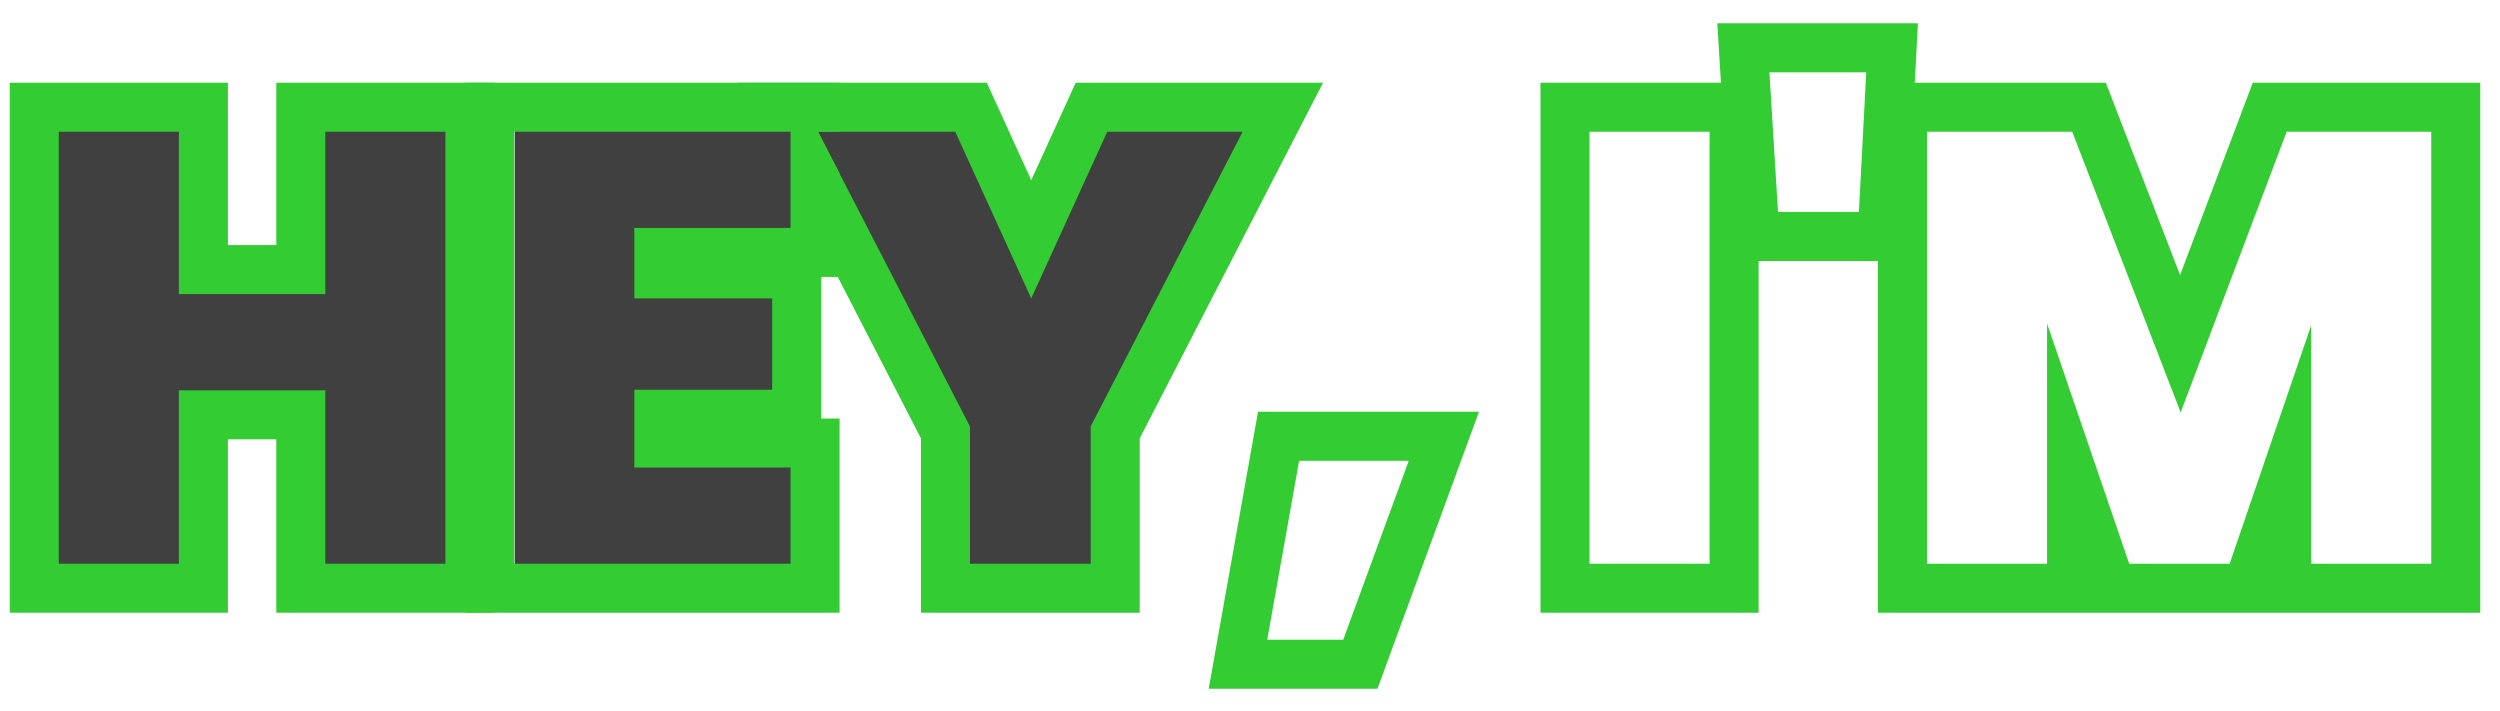
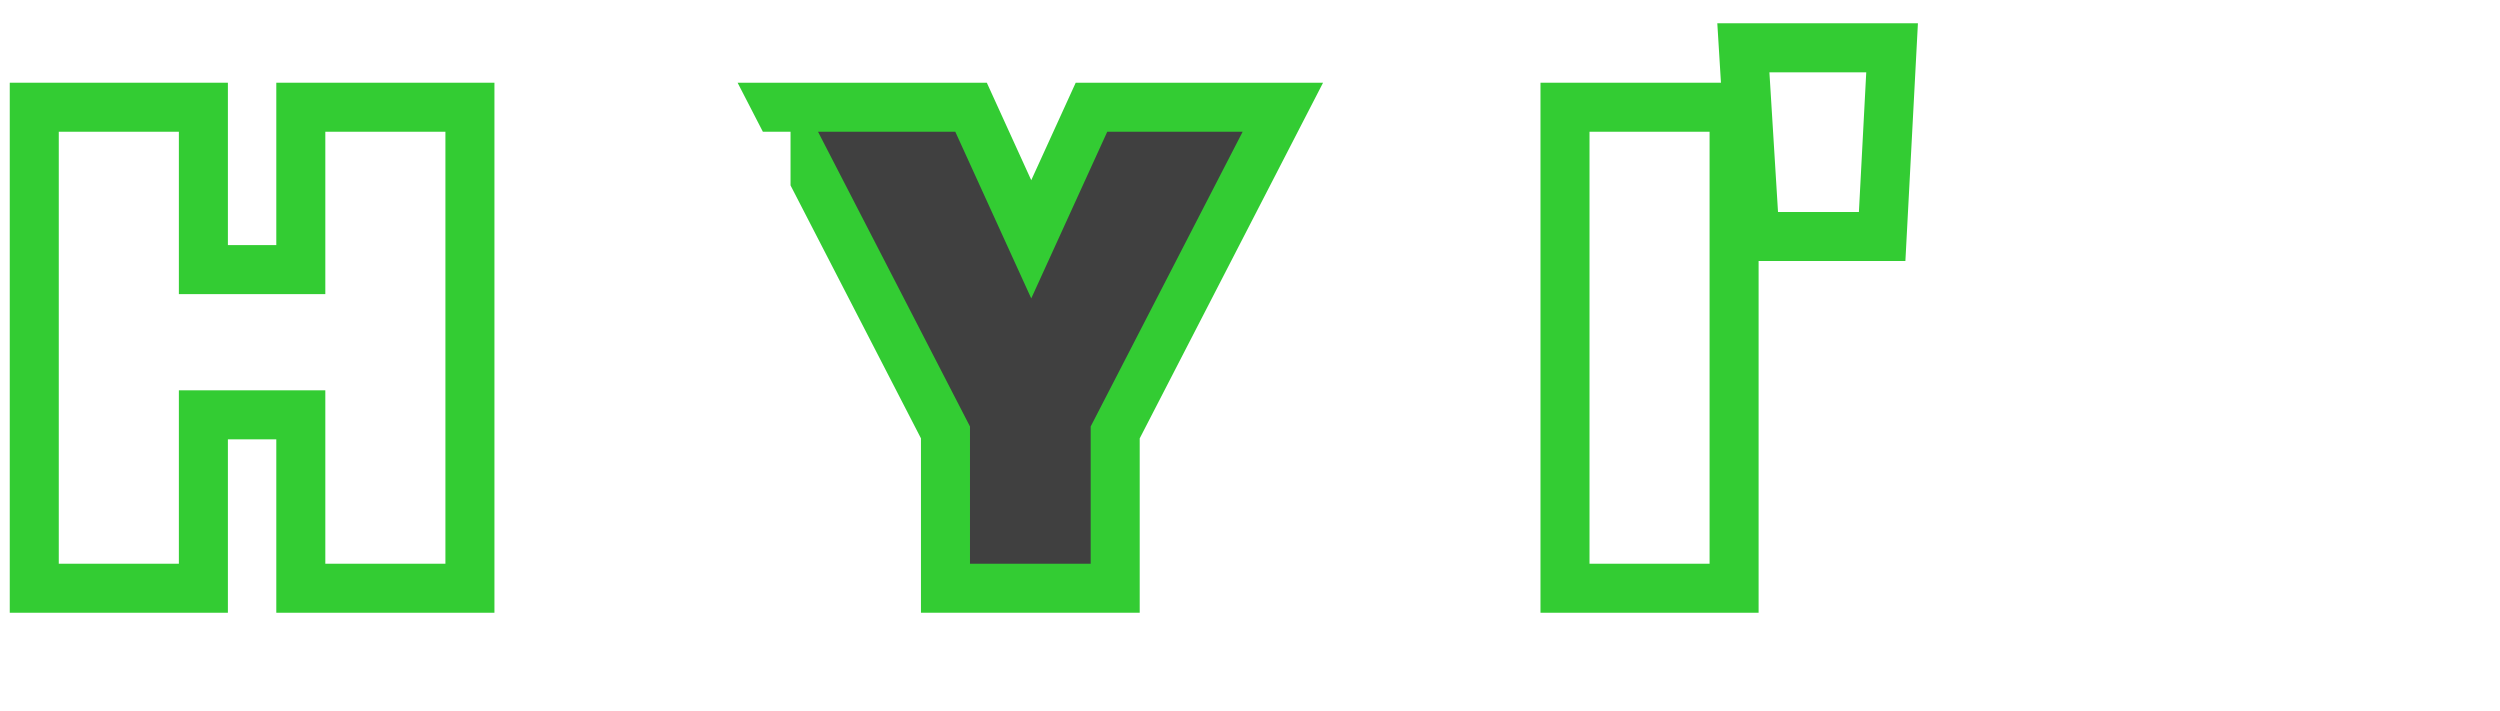
<svg xmlns="http://www.w3.org/2000/svg" width="102" height="29" viewBox="0 0 102 29" fill="none">
-   <path d="M99.195 5.375H93.296L88.971 16.825L84.546 5.375H78.621V23H83.52V13.2L86.871 23H90.971L94.296 13.275V23H99.195V5.375ZM101.195 25H76.621V3.375H85.917L88.948 11.222L91.913 3.375H101.195V25Z" fill="#33CC33" />
  <path d="M78.251 0.95L77.74 10.65H70.661L70.066 0.95H78.251ZM72.192 2.95L72.543 8.65H75.843L76.143 2.95H72.192Z" fill="#33CC33" />
  <path d="M69.751 5.375H64.852V23H69.751V5.375ZM71.751 25H62.852V3.375H71.751V25Z" fill="#33CC33" />
-   <path d="M60.342 16.8L56.201 28.1H49.316L51.328 16.8H60.342ZM53.004 18.8L51.704 26.1H54.804L57.478 18.8H53.004Z" fill="#33CC33" />
  <path d="M45.125 23.625V17.025L51.325 5H44.801L41.7 10.8L39.601 5H33L39.2 17.025V23.625H45.125Z" fill="#404040" />
  <path d="M40.262 3.375L42.075 7.353L43.889 3.375H53.981L46.5 17.886V25H37.575V17.884L32.254 7.564V5.375H31.125L30.094 3.375H40.262ZM44.5 23V17.4L50.7 5.375H45.176L42.075 12.175L38.976 5.375H33.375L39.575 17.4V23H44.5Z" fill="#33CC33" />
-   <path d="M33 18.992L26.78 17.992V16.749H32.268V11.944H26.78V10.008H33V5H21V24L33 23V18.992Z" fill="#404040" />
-   <path d="M32.255 19.075H25.88V15.9H31.505V12.175H25.88V9.3H32.255V5.375H20.98V23H32.255V19.075ZM34.255 7.079V11.3H33.505V17.075H34.255V25H18.98V3.375H34.255V5.375H33.376L34.255 7.079Z" fill="#33CC33" />
-   <path d="M7.899 5H2V23.625H7.899V16.55H12.875V23.625H18.774V5H12.875V11.625H7.899V5Z" fill="#404040" />
  <path d="M7.298 5.375H2.398V23H7.298V15.925H13.273V23H18.173V5.375H13.273V12H7.298V5.375ZM20.173 25H11.273V17.925H9.298V25H0.398V3.375H9.298V10H11.273V3.375H20.173V25Z" fill="#33CC33" />
</svg>